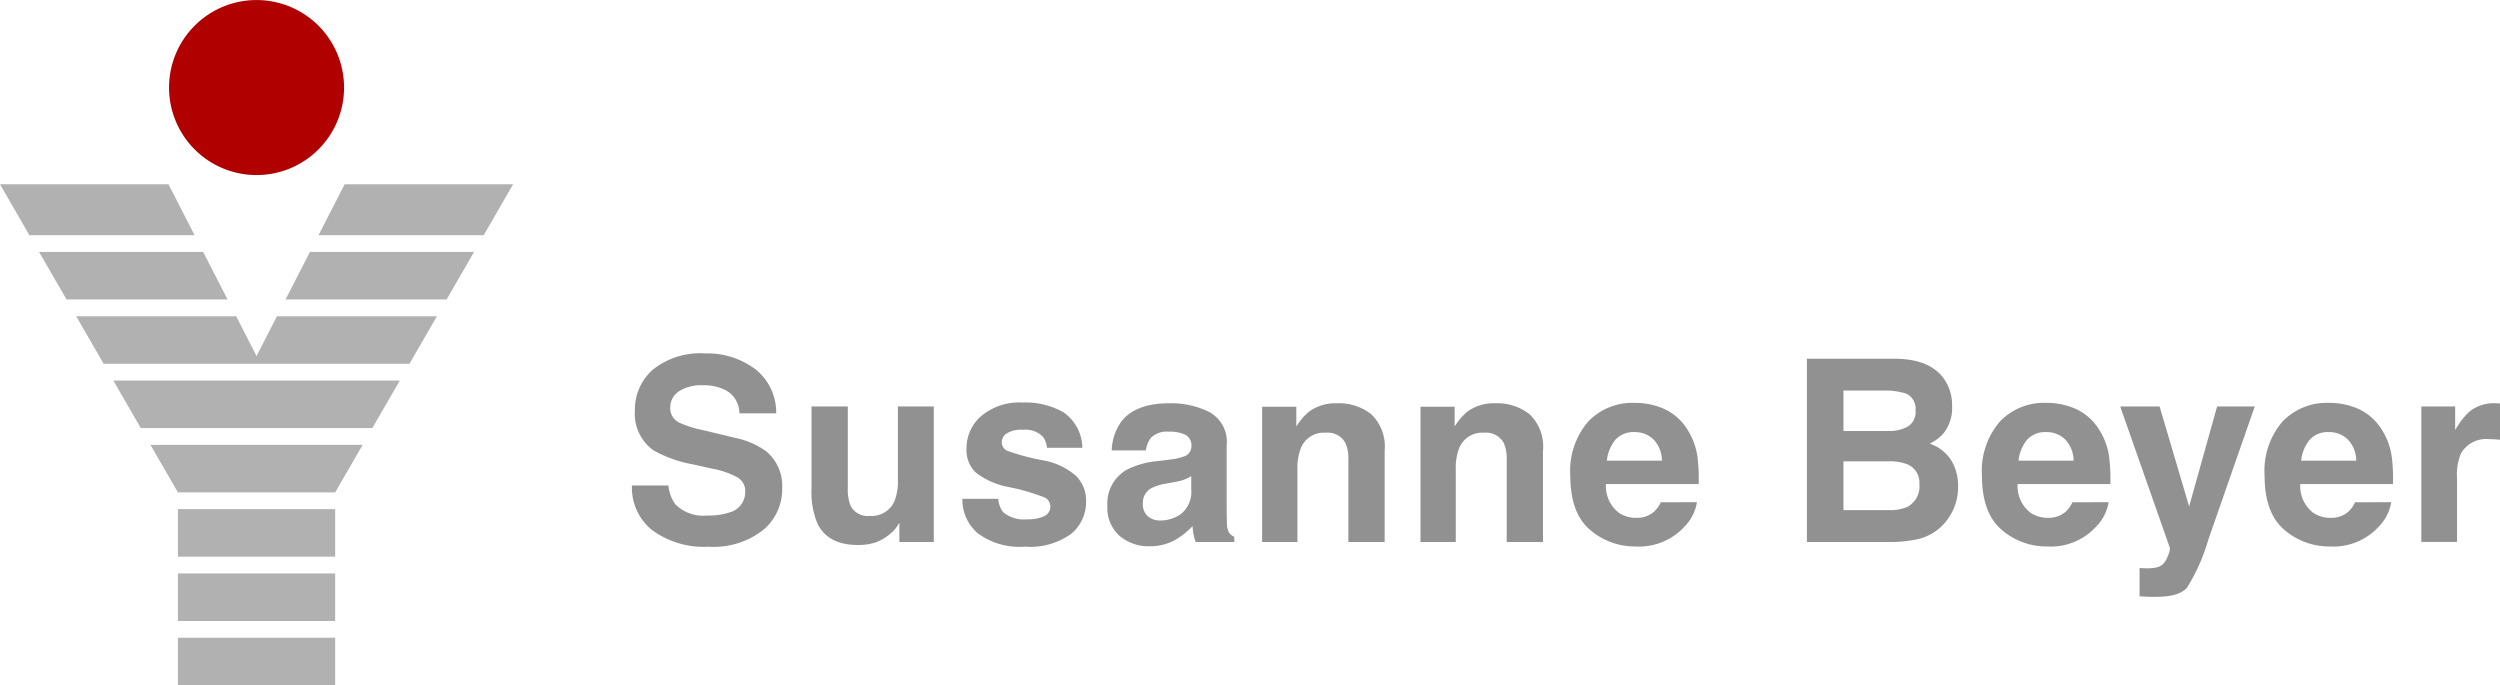
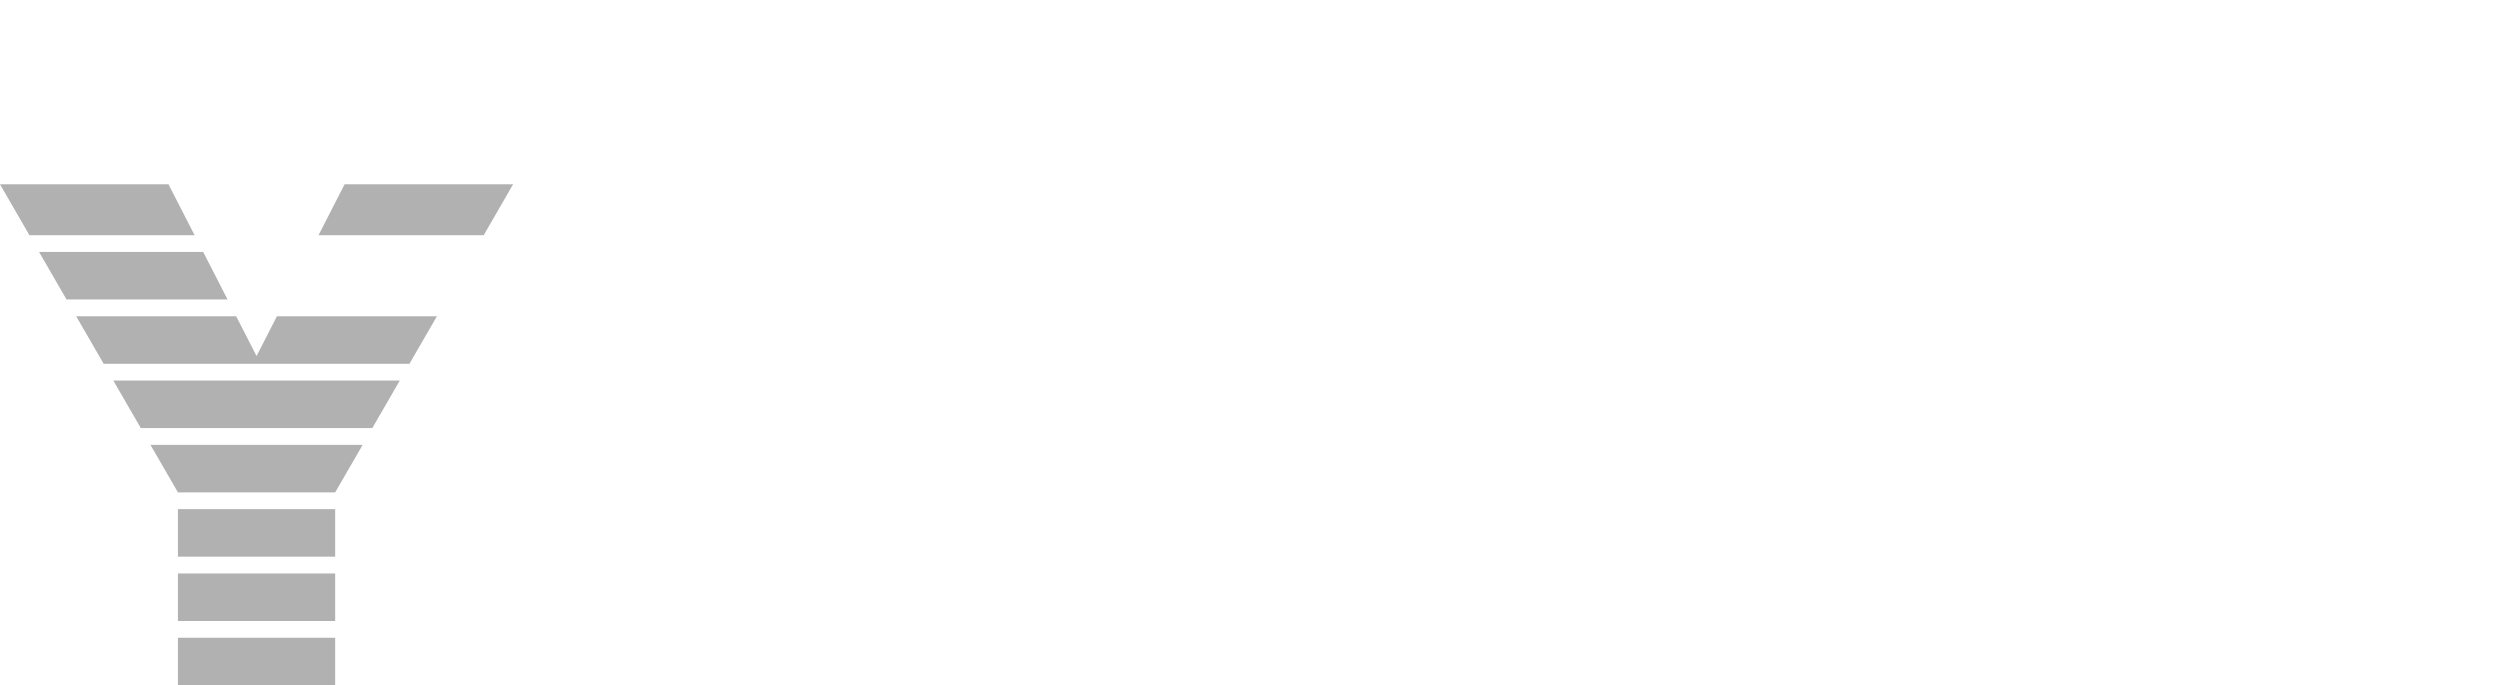
<svg xmlns="http://www.w3.org/2000/svg" width="235.625" height="64.587" viewBox="0 0 235.625 64.587">
  <defs>
    <clipPath id="a">
-       <rect width="235.625" height="64.587" transform="translate(0 0)" fill="none" />
-     </clipPath>
+       </clipPath>
  </defs>
  <g transform="translate(0 0)">
    <rect width="14.82" height="4.48" transform="translate(16.77 60.107)" fill="#b1b1b1" />
    <path d="M21.238,54.047H16.77v4.48H31.59v-4.48H21.238Z" fill="#b1b1b1" />
    <path d="M16.77,48.747v3.72H31.59v-4.48H16.77Z" fill="#b1b1b1" />
    <path d="M16.77,46.407H31.59l2.59-4.48h-20Z" fill="#b1b1b1" />
    <path d="M13.27,40.347H35.09l2.59-4.48h-27Z" fill="#b1b1b1" />
    <path d="M24.18,33.557l-1.92-3.75H7.18l2.59,4.48H38.59l2.59-4.48H26.1Z" fill="#b1b1b1" />
    <path d="M19.15,23.747H3.68l2.59,4.48H21.45Z" fill="#b1b1b1" />
-     <path d="M26.91,28.227H42.09l2.59-4.48H29.21Z" fill="#b1b1b1" />
    <path d="M0,17.367l2.77,4.8H18.34l-2.46-4.8Z" fill="#b1b1b1" />
    <path d="M32.48,17.367l-2.46,4.8H45.59l2.77-4.8Z" fill="#b1b1b1" />
    <g clip-path="url(#a)">
      <path d="M32.428,8.248A8.248,8.248,0,1,0,24.18,16.5a8.248,8.248,0,0,0,8.248-8.248" fill="#b00000" />
      <path d="M66.656,48.588a6.364,6.364,0,0,0,2.073-.281,2,2,0,0,0,1.511-2,1.478,1.478,0,0,0-.75-1.324,8.034,8.034,0,0,0-2.354-.809l-1.827-.41a11.544,11.544,0,0,1-3.724-1.324A4.214,4.214,0,0,1,59.84,38.7a4.992,4.992,0,0,1,1.686-3.855,7.128,7.128,0,0,1,4.955-1.535,7.528,7.528,0,0,1,4.655,1.447,5.171,5.171,0,0,1,2.02,4.2H69.69a2.481,2.481,0,0,0-1.359-2.215,4.554,4.554,0,0,0-2.1-.433,3.914,3.914,0,0,0-2.226.562,1.794,1.794,0,0,0-.832,1.571A1.485,1.485,0,0,0,64,39.822a9.991,9.991,0,0,0,2.248.715l2.975.715a7.708,7.708,0,0,1,2.952,1.254,4.224,4.224,0,0,1,1.545,3.527,4.981,4.981,0,0,1-1.809,3.932A7.576,7.576,0,0,1,66.8,51.529a8.287,8.287,0,0,1-5.306-1.541,5.121,5.121,0,0,1-1.932-4.236H63a3.55,3.55,0,0,0,.644,1.77,3.706,3.706,0,0,0,3.01,1.066" fill="#919191" />
      <path d="M84.766,49.28c-.031.039-.109.156-.234.352a2.342,2.342,0,0,1-.445.515,4.645,4.645,0,0,1-1.517.961,5.164,5.164,0,0,1-1.716.258q-2.833,0-3.817-2.039a7.792,7.792,0,0,1-.551-3.317v-7.7h3.42v7.7a4.047,4.047,0,0,0,.257,1.641,1.783,1.783,0,0,0,1.792.973A2.343,2.343,0,0,0,84.3,47.241a5.02,5.02,0,0,0,.328-1.981V38.311H88.01V51.085H84.766Z" fill="#919191" />
      <path d="M100.289,38.9a4.119,4.119,0,0,1,1.722,3.305H98.673a1.98,1.98,0,0,0-.363-1.02,2.287,2.287,0,0,0-1.875-.68,2.692,2.692,0,0,0-1.551.34.979.979,0,0,0-.463.8.872.872,0,0,0,.492.832,21.279,21.279,0,0,0,3.479.926,6.382,6.382,0,0,1,2.986,1.418,3.22,3.22,0,0,1,.984,2.4,3.883,3.883,0,0,1-1.411,3.1,6.627,6.627,0,0,1-4.363,1.2,6.57,6.57,0,0,1-4.445-1.271,4.138,4.138,0,0,1-1.435-3.241h3.385a2.239,2.239,0,0,0,.457,1.266,3.089,3.089,0,0,0,2.3.668,3.5,3.5,0,0,0,1.563-.293.982.982,0,0,0,.111-1.734A18.931,18.931,0,0,0,95.042,45.9a7.252,7.252,0,0,1-3.057-1.348,2.924,2.924,0,0,1-.89-2.3,3.987,3.987,0,0,1,1.388-3.041,5.574,5.574,0,0,1,3.906-1.271,7.228,7.228,0,0,1,3.9.949" fill="#919191" />
      <path d="M105.718,39.693q1.323-1.687,4.544-1.687a8.072,8.072,0,0,1,3.725.832,3.2,3.2,0,0,1,1.628,3.141v5.859q0,.609.023,1.477a1.842,1.842,0,0,0,.2.89,1.2,1.2,0,0,0,.492.387v.492H112.7a3.754,3.754,0,0,1-.211-.727q-.059-.339-.093-.773a6.855,6.855,0,0,1-1.593,1.277,4.793,4.793,0,0,1-2.436.622,4.189,4.189,0,0,1-2.864-.991,3.529,3.529,0,0,1-1.13-2.806,3.645,3.645,0,0,1,1.815-3.411,8.076,8.076,0,0,1,2.929-.82l1.135-.14a5.264,5.264,0,0,0,1.324-.293,1,1,0,0,0,.714-.95,1.126,1.126,0,0,0-.545-1.084,3.4,3.4,0,0,0-1.6-.3,2.084,2.084,0,0,0-1.675.585A2.433,2.433,0,0,0,108,42.447h-3.221a4.9,4.9,0,0,1,.937-2.754M108.2,48.67a1.742,1.742,0,0,0,1.147.387,3.4,3.4,0,0,0,1.986-.633,2.7,2.7,0,0,0,.943-2.309V44.873a3.612,3.612,0,0,1-.639.322,5.272,5.272,0,0,1-.884.229l-.75.141a4.842,4.842,0,0,0-1.511.457,1.531,1.531,0,0,0-.772,1.418,1.466,1.466,0,0,0,.48,1.23" fill="#919191" />
      <path d="M124.941,40.784a2.324,2.324,0,0,0-2.331,1.441,4.969,4.969,0,0,0-.328,1.946v6.914h-3.326V38.335h3.221V40.2a5.676,5.676,0,0,1,1.218-1.418,4.229,4.229,0,0,1,2.612-.773,4.922,4.922,0,0,1,3.238,1.037,4.216,4.216,0,0,1,1.259,3.439v8.6h-3.42v-7.77a3.558,3.558,0,0,0-.269-1.547,1.9,1.9,0,0,0-1.874-.984" fill="#919191" />
      <path d="M139.866,40.784a2.324,2.324,0,0,0-2.331,1.441,4.969,4.969,0,0,0-.328,1.946v6.914h-3.326V38.335H137.1V40.2a5.675,5.675,0,0,1,1.218-1.418,4.229,4.229,0,0,1,2.612-.773,4.922,4.922,0,0,1,3.238,1.037,4.216,4.216,0,0,1,1.259,3.439v8.6h-3.42v-7.77a3.558,3.558,0,0,0-.269-1.547,1.9,1.9,0,0,0-1.874-.984" fill="#919191" />
      <path d="M159.936,47.334a4.24,4.24,0,0,1-1.183,2.309,5.793,5.793,0,0,1-4.591,1.863,6.479,6.479,0,0,1-4.3-1.57Q148,48.365,148,44.826a7.107,7.107,0,0,1,1.681-5.086,5.747,5.747,0,0,1,4.363-1.769,6.691,6.691,0,0,1,2.869.6,5.032,5.032,0,0,1,2.108,1.887,6.433,6.433,0,0,1,.972,2.637,17.093,17.093,0,0,1,.106,2.531h-8.738a3.176,3.176,0,0,0,1.207,2.695,2.834,2.834,0,0,0,1.663.481,2.393,2.393,0,0,0,1.675-.586,2.8,2.8,0,0,0,.621-.879Zm-3.3-3.914a2.911,2.911,0,0,0-.8-2.01,2.49,2.49,0,0,0-1.786-.685,2.268,2.268,0,0,0-1.8.726,3.625,3.625,0,0,0-.8,1.969Z" fill="#919191" />
      <path d="M178.124,51.084H170.3V33.811h8.386q3.174.046,4.5,1.84a4.377,4.377,0,0,1,.8,2.637,3.859,3.859,0,0,1-.8,2.543,4.126,4.126,0,0,1-1.311.984,3.854,3.854,0,0,1,2,1.523,4.578,4.578,0,0,1,.673,2.532,5.038,5.038,0,0,1-.773,2.754,4.782,4.782,0,0,1-3.192,2.226,12.1,12.1,0,0,1-2.453.234m1.71-10.9a1.617,1.617,0,0,0,.7-1.512,1.545,1.545,0,0,0-.937-1.593,6.62,6.62,0,0,0-2.062-.27h-3.794V40.62h4.239a3.532,3.532,0,0,0,1.851-.434m-1.792,3.293h-4.3v4.6h4.239a4.159,4.159,0,0,0,1.768-.3,2.169,2.169,0,0,0,1.148-2.156,1.853,1.853,0,0,0-1.112-1.852,4.448,4.448,0,0,0-1.745-.293" fill="#919191" />
-       <path d="M198.735,47.334a4.239,4.239,0,0,1-1.183,2.309,5.793,5.793,0,0,1-4.591,1.863,6.479,6.479,0,0,1-4.3-1.57q-1.861-1.571-1.862-5.11a7.107,7.107,0,0,1,1.681-5.086,5.747,5.747,0,0,1,4.363-1.769,6.691,6.691,0,0,1,2.869.6,5.032,5.032,0,0,1,2.108,1.887,6.433,6.433,0,0,1,.972,2.637,17.093,17.093,0,0,1,.106,2.531h-8.738a3.176,3.176,0,0,0,1.207,2.695,2.834,2.834,0,0,0,1.663.481,2.393,2.393,0,0,0,1.675-.586,2.8,2.8,0,0,0,.621-.879Zm-3.3-3.914a2.911,2.911,0,0,0-.8-2.01,2.491,2.491,0,0,0-1.786-.685,2.268,2.268,0,0,0-1.8.726,3.625,3.625,0,0,0-.8,1.969Z" fill="#919191" />
      <path d="M206.326,47.733l2.635-9.422h3.549l-4.38,12.563a17.67,17.67,0,0,1-2,4.505q-.738.875-2.951.874c-.3,0-.536,0-.715-.006s-.449-.018-.808-.041V53.534l.422.023a5.23,5.23,0,0,0,.937-.035,1.689,1.689,0,0,0,.749-.269,1.8,1.8,0,0,0,.544-.833,1.765,1.765,0,0,0,.206-.773l-4.685-13.336h3.712Z" fill="#919191" />
      <path d="M225.373,47.334a4.239,4.239,0,0,1-1.183,2.309,5.793,5.793,0,0,1-4.59,1.863,6.48,6.48,0,0,1-4.3-1.57q-1.861-1.571-1.862-5.11a7.107,7.107,0,0,1,1.681-5.086,5.748,5.748,0,0,1,4.363-1.769,6.7,6.7,0,0,1,2.87.6,5.038,5.038,0,0,1,2.108,1.887,6.432,6.432,0,0,1,.971,2.637,16.954,16.954,0,0,1,.106,2.531H216.8a3.173,3.173,0,0,0,1.208,2.695,2.828,2.828,0,0,0,1.662.481,2.393,2.393,0,0,0,1.675-.586,2.8,2.8,0,0,0,.621-.879Zm-3.3-3.914a2.906,2.906,0,0,0-.8-2.01,2.491,2.491,0,0,0-1.786-.685,2.27,2.27,0,0,0-1.8.726,3.632,3.632,0,0,0-.8,1.969Z" fill="#919191" />
      <path d="M234.664,41.393a2.768,2.768,0,0,0-2.705,1.312,5.111,5.111,0,0,0-.386,2.274v6.1h-3.362V38.311H231.4v2.227a7.052,7.052,0,0,1,1.347-1.747,3.667,3.667,0,0,1,2.436-.785c.062,0,.115,0,.158.006s.138.01.287.018v3.422c-.211-.024-.4-.039-.563-.047s-.3-.012-.4-.012" fill="#919191" />
    </g>
  </g>
</svg>